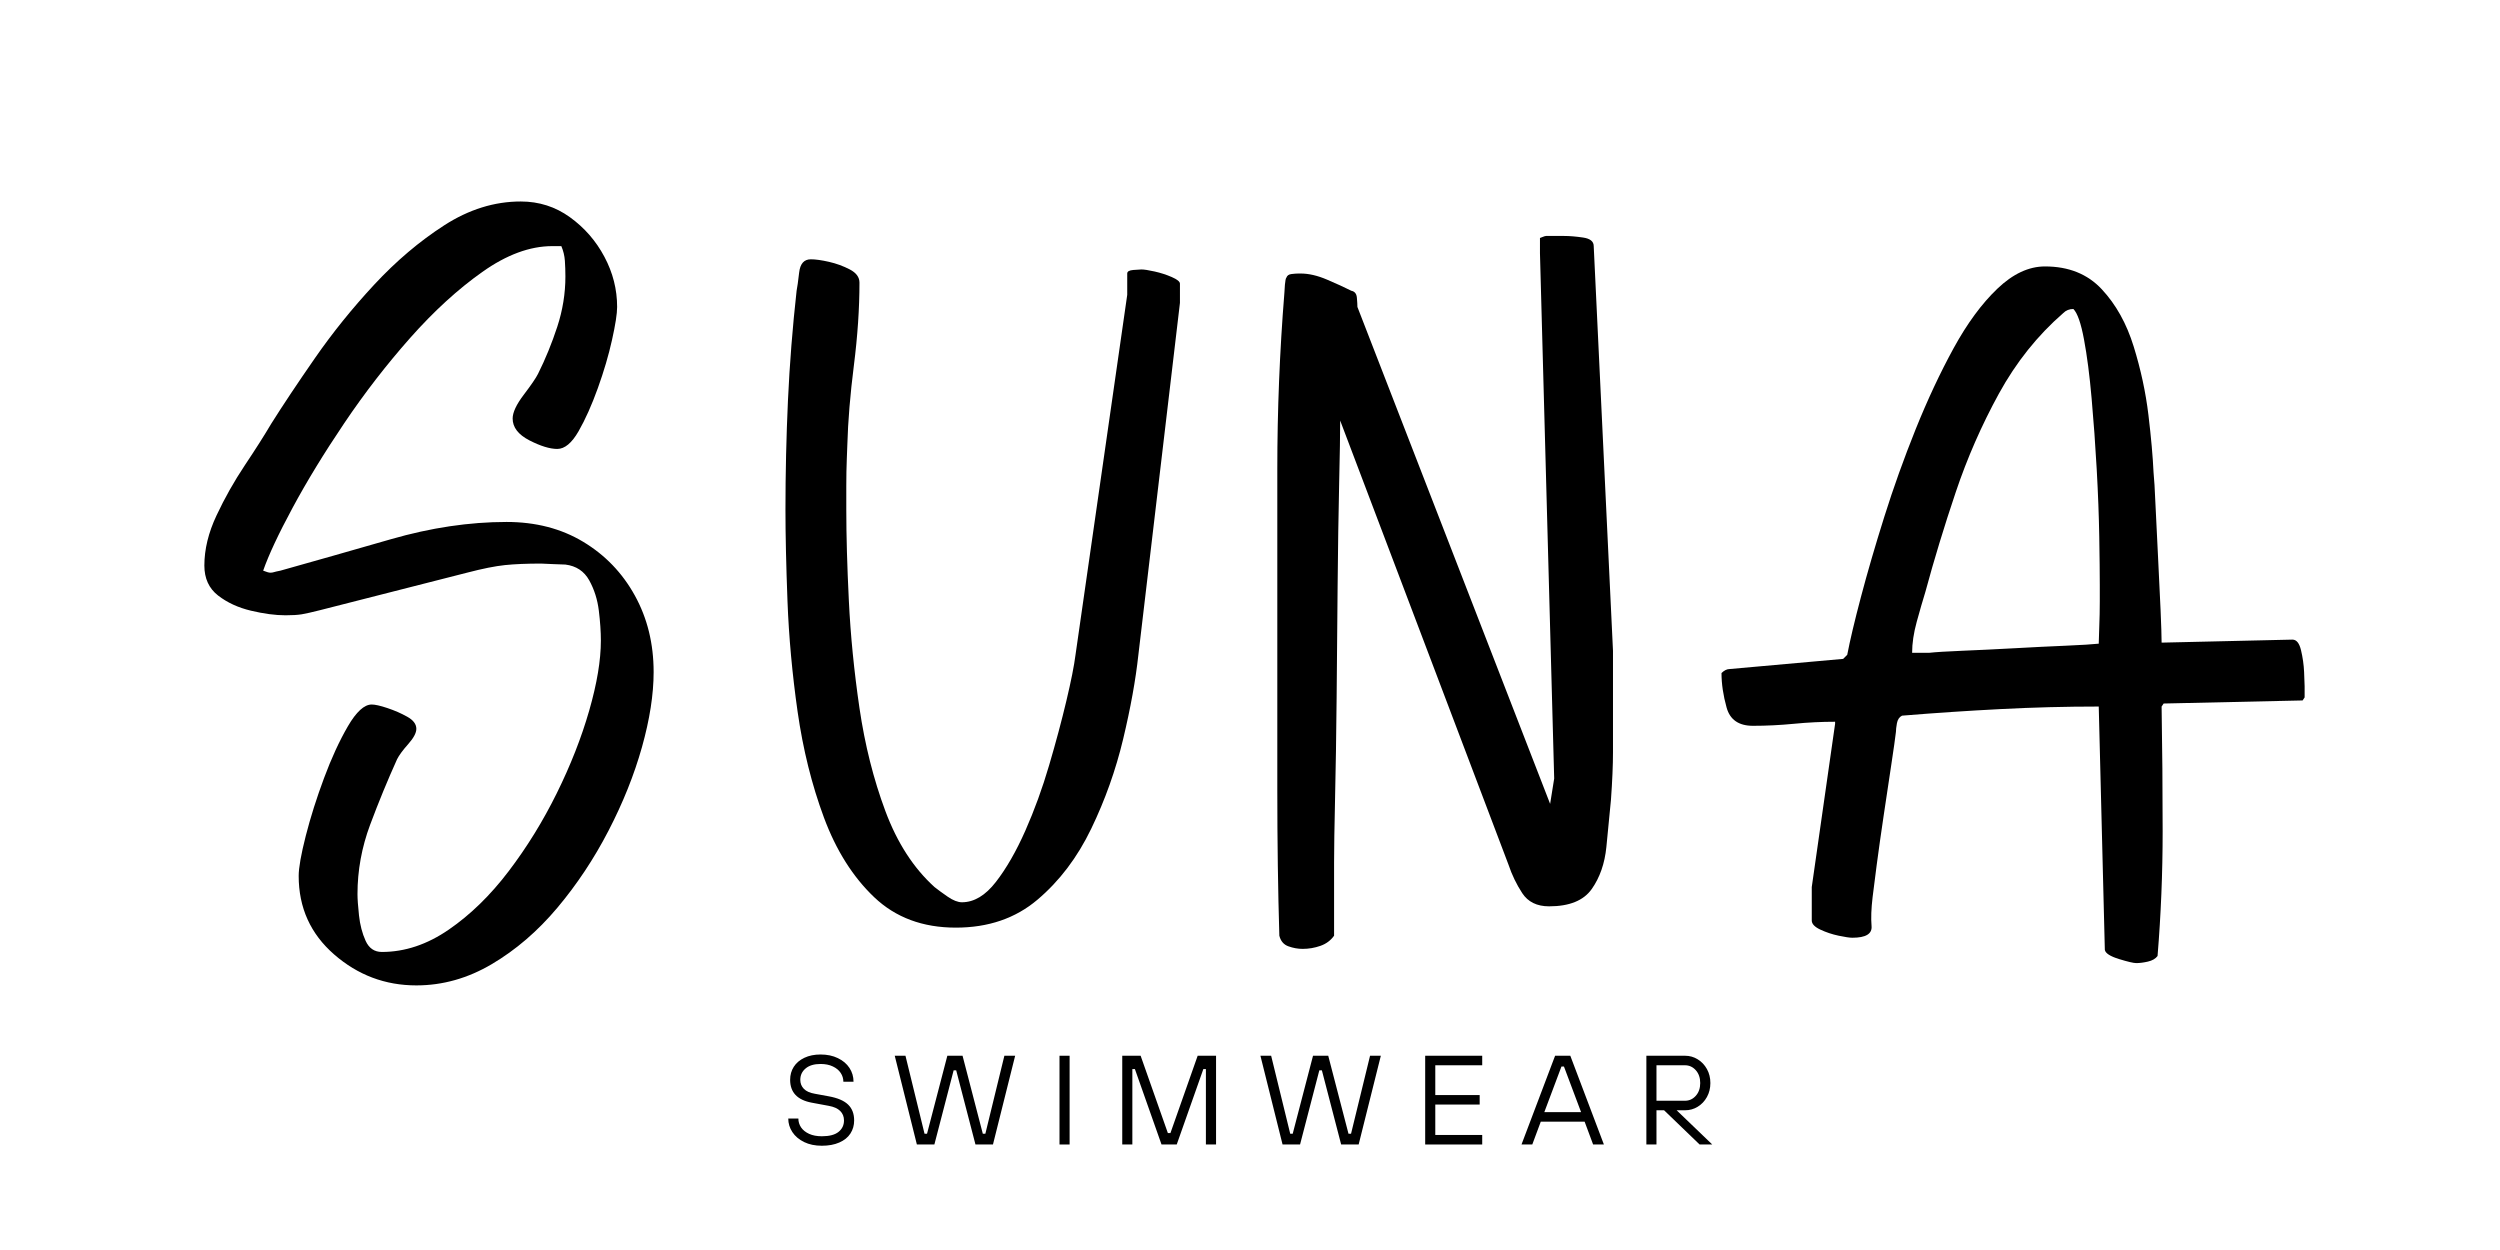
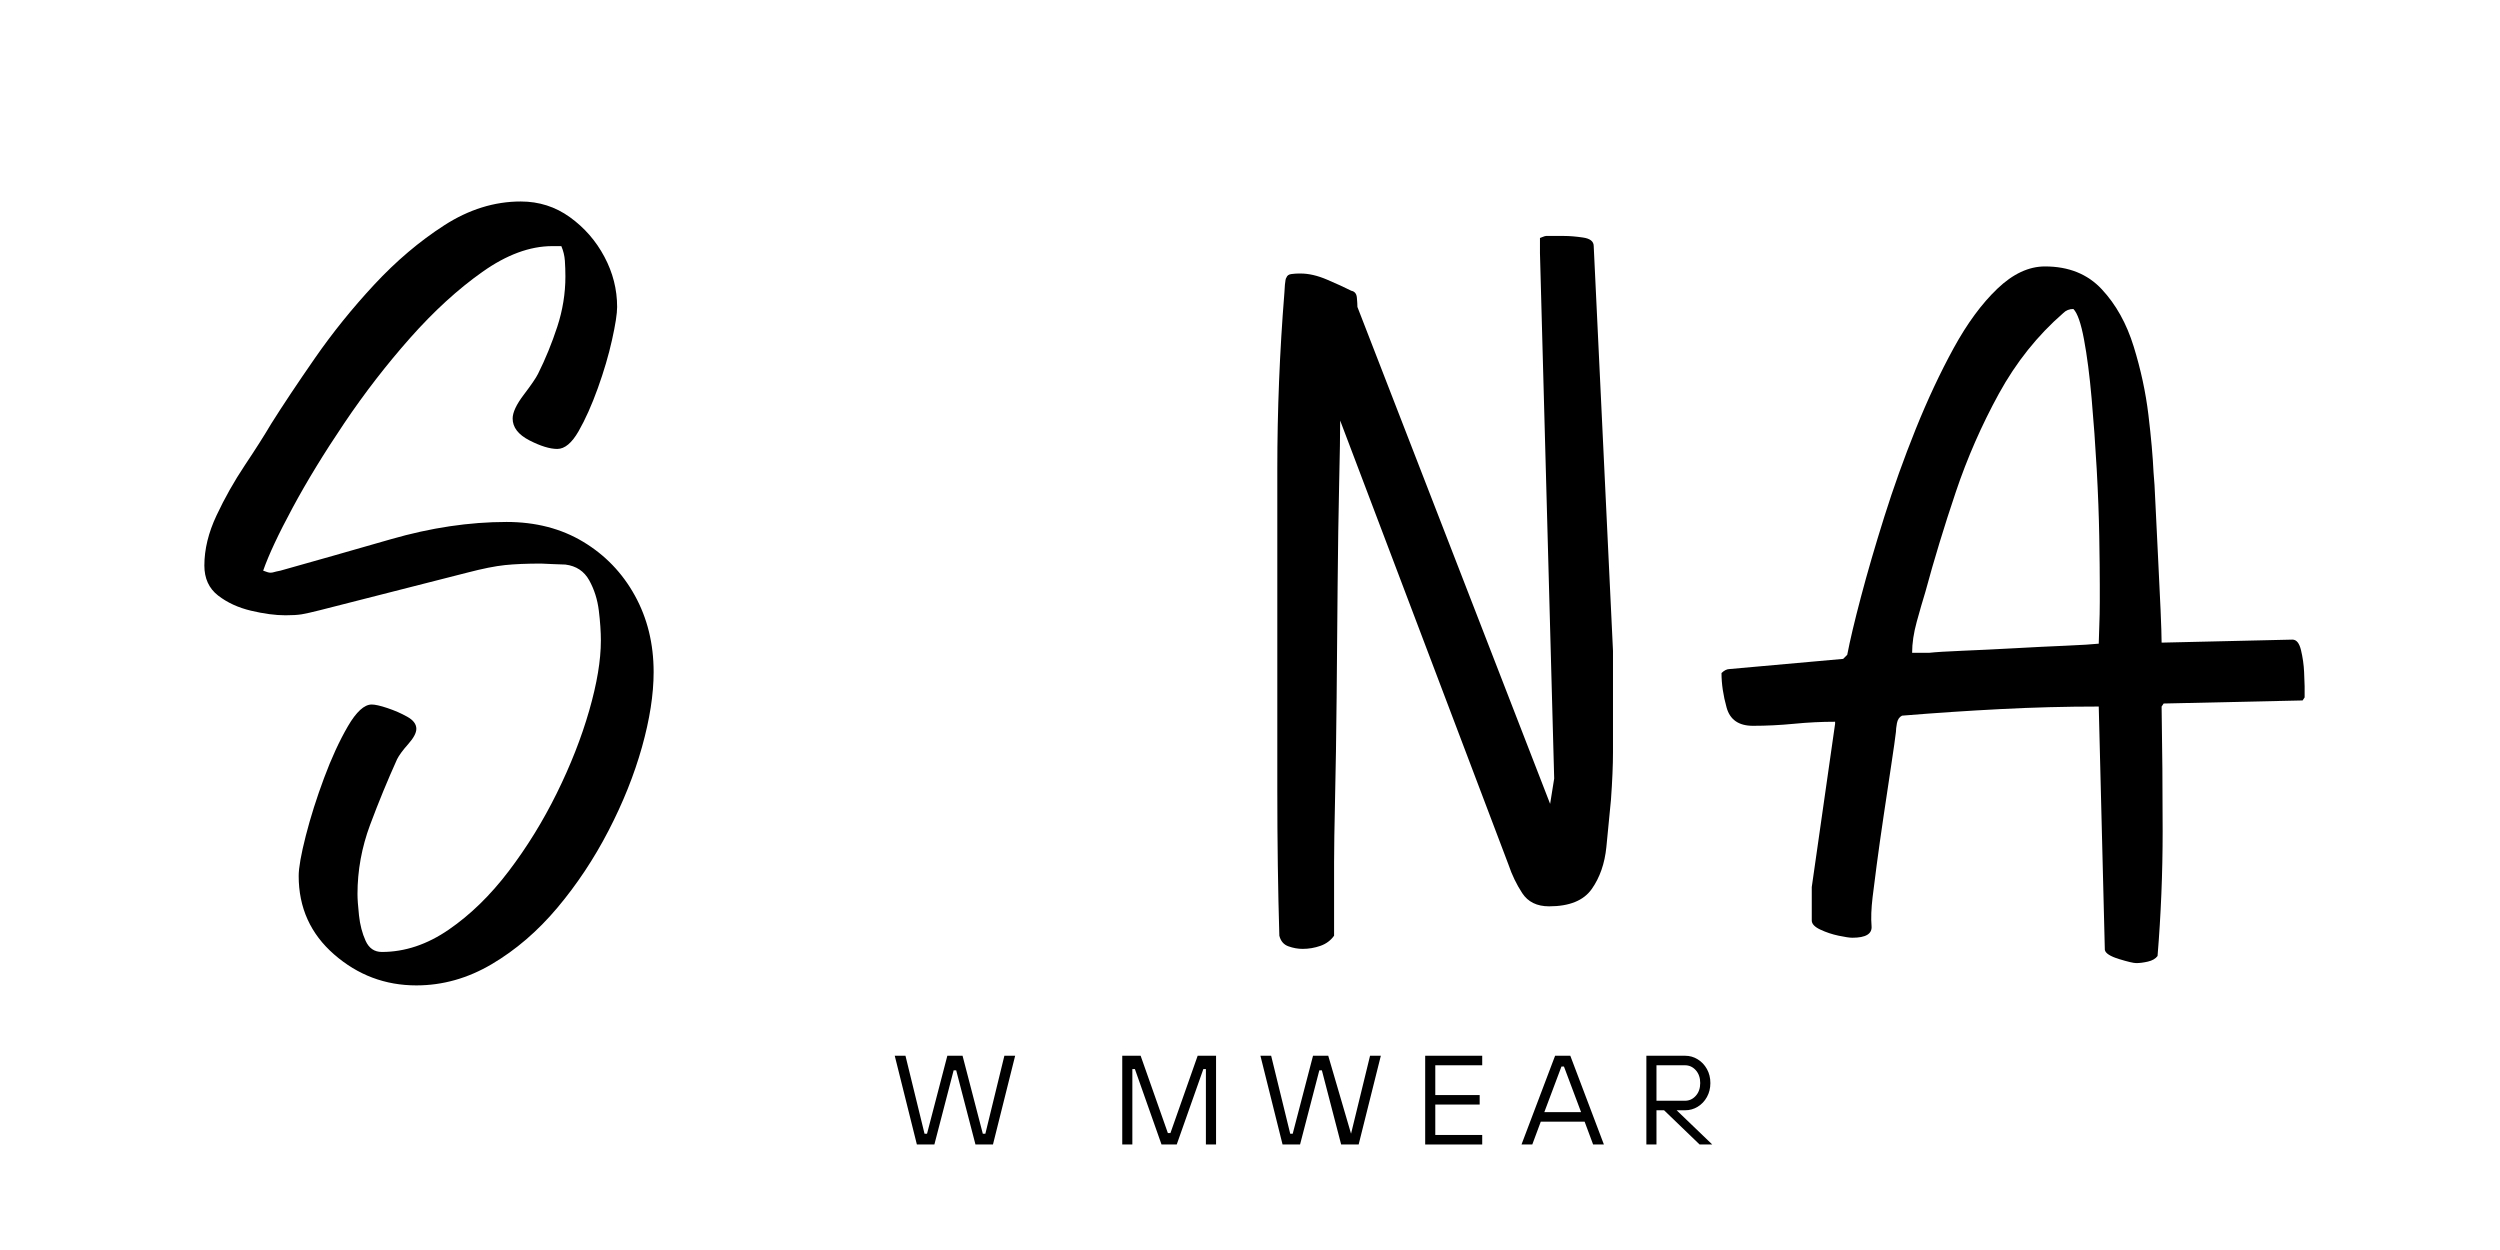
<svg xmlns="http://www.w3.org/2000/svg" version="1.0" preserveAspectRatio="xMidYMid meet" height="500" viewBox="0 0 750 375" zoomAndPan="magnify" width="1000">
  <defs>
    <g />
  </defs>
  <g fill-opacity="1" fill="#000000">
    <g transform="translate(67.699, 263.681)">
      <g>
        <path d="M 93.703 -151.516 C 95.93 -155.973 97.859 -160.688 99.484 -165.656 C 101.109 -170.625 101.922 -175.645 101.922 -180.719 C 101.922 -182.344 101.867 -183.914 101.766 -185.438 C 101.66 -186.957 101.305 -188.426 100.703 -189.844 L 97.969 -189.844 C 91.27 -189.844 84.27 -187.254 76.969 -182.078 C 69.664 -176.91 62.461 -170.32 55.359 -162.312 C 48.266 -154.301 41.676 -145.781 35.594 -136.75 C 29.508 -127.727 24.336 -119.258 20.078 -111.344 C 15.816 -103.438 12.875 -97.148 11.25 -92.484 C 12.27 -92.078 12.984 -91.875 13.391 -91.875 C 13.797 -91.875 14.148 -91.926 14.453 -92.031 C 14.754 -92.133 15.41 -92.285 16.422 -92.484 C 26.566 -95.328 37.625 -98.473 49.594 -101.922 C 61.562 -105.367 73.117 -107.094 84.266 -107.094 C 92.992 -107.094 100.648 -105.113 107.234 -101.156 C 113.828 -97.195 119 -91.82 122.75 -85.031 C 126.508 -78.238 128.391 -70.582 128.391 -62.062 C 128.391 -55.375 127.223 -47.867 124.891 -39.547 C 122.555 -31.234 119.207 -22.867 114.844 -14.453 C 110.488 -6.035 105.367 1.672 99.484 8.672 C 93.598 15.672 87.055 21.297 79.859 25.547 C 72.66 29.805 65.109 31.938 57.203 31.938 C 47.867 31.938 39.648 28.844 32.547 22.656 C 25.453 16.477 21.906 8.625 21.906 -0.906 C 21.906 -3.344 22.613 -7.348 24.031 -12.922 C 25.457 -18.504 27.285 -24.285 29.516 -30.266 C 31.742 -36.254 34.125 -41.426 36.656 -45.781 C 39.195 -50.145 41.582 -52.328 43.812 -52.328 C 44.82 -52.328 46.391 -51.973 48.516 -51.266 C 50.648 -50.555 52.629 -49.691 54.453 -48.672 C 56.285 -47.66 57.203 -46.445 57.203 -45.031 C 57.203 -43.812 56.391 -42.285 54.766 -40.453 C 53.141 -38.629 52.023 -37.113 51.422 -35.906 C 48.578 -29.613 45.883 -23.066 43.344 -16.266 C 40.812 -9.473 39.547 -2.531 39.547 4.562 C 39.547 5.977 39.695 8.109 40 10.953 C 40.312 13.797 40.973 16.332 41.984 18.562 C 42.992 20.789 44.617 21.906 46.859 21.906 C 53.754 21.906 60.445 19.672 66.938 15.203 C 73.426 10.742 79.406 4.914 84.875 -2.281 C 90.352 -9.477 95.172 -17.285 99.328 -25.703 C 103.484 -34.117 106.727 -42.383 109.062 -50.5 C 111.395 -58.613 112.562 -65.613 112.562 -71.5 C 112.562 -74.133 112.359 -77.125 111.953 -80.469 C 111.547 -83.812 110.582 -86.852 109.062 -89.594 C 107.539 -92.332 105.16 -93.906 101.922 -94.312 C 101.305 -94.312 100.035 -94.359 98.109 -94.453 C 96.18 -94.555 95.016 -94.609 94.609 -94.609 C 90.359 -94.609 86.758 -94.457 83.812 -94.156 C 80.875 -93.852 77.07 -93.094 72.406 -91.875 L 28.297 -80.625 C 25.859 -80.008 24.031 -79.598 22.812 -79.391 C 21.594 -79.191 19.973 -79.094 17.953 -79.094 C 14.91 -79.094 11.461 -79.551 7.609 -80.469 C 3.754 -81.383 0.457 -82.906 -2.281 -85.031 C -5.02 -87.164 -6.391 -90.16 -6.391 -94.016 C -6.391 -98.879 -5.172 -103.895 -2.734 -109.062 C -0.305 -114.238 2.523 -119.258 5.766 -124.125 C 9.016 -128.988 11.656 -133.145 13.688 -136.594 C 17.133 -142.07 21.492 -148.613 26.766 -156.219 C 32.047 -163.832 37.977 -171.188 44.562 -178.281 C 51.156 -185.375 58.156 -191.305 65.562 -196.078 C 72.969 -200.848 80.625 -203.234 88.531 -203.234 C 94.008 -203.234 98.926 -201.66 103.281 -198.516 C 107.645 -195.367 111.094 -191.41 113.625 -186.641 C 116.164 -181.879 117.438 -176.863 117.438 -171.594 C 117.438 -169.562 116.926 -166.266 115.906 -161.703 C 114.895 -157.141 113.477 -152.32 111.656 -147.25 C 109.832 -142.176 107.906 -137.863 105.875 -134.312 C 103.844 -130.77 101.711 -129 99.484 -129 C 97.254 -129 94.461 -129.859 91.109 -131.578 C 87.766 -133.305 86.094 -135.488 86.094 -138.125 C 86.094 -139.945 87.207 -142.328 89.438 -145.266 C 91.676 -148.211 93.098 -150.297 93.703 -151.516 Z M 93.703 -151.516" />
      </g>
    </g>
  </g>
  <g fill-opacity="1" fill="#000000">
    <g transform="translate(235.638, 263.681)">
      <g>
-         <path d="M 44.719 2.438 C 45.738 3.25 47.055 4.211 48.672 5.328 C 50.297 6.441 51.719 7 52.938 7 C 56.582 7 59.977 4.969 63.125 0.906 C 66.27 -3.145 69.211 -8.266 71.953 -14.453 C 74.691 -20.641 77.07 -27.18 79.094 -34.078 C 81.125 -40.973 82.848 -47.41 84.266 -53.391 C 85.691 -59.379 86.609 -63.992 87.016 -67.234 L 102.531 -175.234 L 102.531 -181.625 C 102.531 -182.238 103.133 -182.594 104.344 -182.688 C 105.562 -182.789 106.375 -182.844 106.781 -182.844 C 107.594 -182.844 108.91 -182.641 110.734 -182.234 C 112.566 -181.828 114.289 -181.27 115.906 -180.562 C 117.531 -179.852 118.344 -179.191 118.344 -178.578 L 118.344 -172.812 L 105.875 -67.234 C 105.062 -59.734 103.539 -51.316 101.312 -41.984 C 99.082 -32.648 95.883 -23.672 91.719 -15.047 C 87.562 -6.43 82.188 0.66 75.594 6.234 C 69.008 11.816 60.848 14.609 51.109 14.609 C 41.172 14.609 33.004 11.562 26.609 5.469 C 20.223 -0.613 15.203 -8.57 11.547 -18.406 C 7.898 -28.238 5.266 -38.832 3.641 -50.188 C 2.023 -61.551 1.016 -72.609 0.609 -83.359 C 0.203 -94.109 0 -103.234 0 -110.734 C 0 -121.691 0.25 -132.645 0.75 -143.594 C 1.258 -154.551 2.125 -165.504 3.344 -176.453 C 3.551 -177.473 3.805 -179.301 4.109 -181.938 C 4.41 -184.57 5.578 -185.891 7.609 -185.891 C 9.023 -185.891 10.848 -185.633 13.078 -185.125 C 15.305 -184.613 17.383 -183.852 19.312 -182.844 C 21.238 -181.832 22.203 -180.516 22.203 -178.891 C 22.203 -171.18 21.645 -162.914 20.531 -154.094 C 19.414 -145.27 18.758 -137.312 18.562 -130.219 C 18.562 -130.008 18.508 -128.633 18.406 -126.094 C 18.301 -123.562 18.25 -120.828 18.25 -117.891 C 18.25 -114.953 18.25 -112.566 18.25 -110.734 C 18.25 -103.035 18.504 -93.961 19.016 -83.516 C 19.523 -73.066 20.586 -62.316 22.203 -51.266 C 23.828 -40.211 26.414 -29.914 29.969 -20.375 C 33.52 -10.844 38.438 -3.238 44.719 2.438 Z M 44.719 2.438" />
-       </g>
+         </g>
    </g>
  </g>
  <g fill-opacity="1" fill="#000000">
    <g transform="translate(382.584, 263.681)">
      <g>
        <path d="M 69.969 -4.266 L 19.469 -137.516 C 19.469 -133.66 19.363 -127.27 19.156 -118.344 C 18.957 -109.414 18.805 -99.32 18.703 -88.062 C 18.609 -76.812 18.508 -65.609 18.406 -54.453 C 18.301 -43.297 18.145 -33.254 17.938 -24.328 C 17.738 -15.41 17.641 -8.926 17.641 -4.875 L 17.641 17.031 C 16.629 18.457 15.258 19.473 13.531 20.078 C 11.812 20.68 10.039 20.984 8.219 20.984 C 6.789 20.984 5.367 20.727 3.953 20.219 C 2.535 19.719 1.625 18.656 1.219 17.031 C 0.812 3.445 0.609 -11.148 0.609 -26.766 C 0.609 -42.391 0.609 -56.691 0.609 -69.672 C 0.609 -87.516 0.609 -105.258 0.609 -122.906 C 0.609 -140.551 1.316 -158.195 2.734 -175.844 C 2.734 -176.25 2.785 -177.062 2.891 -178.281 C 2.992 -179.5 3.145 -180.207 3.344 -180.406 C 3.551 -181.02 4.055 -181.375 4.859 -181.469 C 5.672 -181.57 6.383 -181.625 7 -181.625 L 7.609 -181.625 C 10.035 -181.625 12.672 -181.016 15.516 -179.797 C 18.359 -178.586 20.789 -177.473 22.812 -176.453 C 23.832 -176.254 24.391 -175.547 24.484 -174.328 C 24.586 -173.109 24.641 -172.195 24.641 -171.594 L 82.453 -22.516 L 83.672 -30.125 L 79.406 -187.719 L 79.406 -192.281 C 79.406 -192.281 79.656 -192.379 80.156 -192.578 C 80.664 -192.785 81.023 -192.891 81.234 -192.891 L 86.703 -192.891 C 88.328 -192.891 90.203 -192.734 92.328 -192.422 C 94.461 -192.117 95.531 -191.258 95.531 -189.844 L 101.312 -68.453 L 101.312 -53.234 C 101.312 -46.953 101.312 -41.883 101.312 -38.031 C 101.312 -34.176 101.109 -29.41 100.703 -23.734 C 100.297 -19.266 99.836 -14.547 99.328 -9.578 C 98.828 -4.609 97.359 -0.398 94.922 3.047 C 92.484 6.492 88.223 8.219 82.141 8.219 C 78.492 8.219 75.805 6.895 74.078 4.25 C 72.359 1.613 70.988 -1.223 69.969 -4.266 Z M 69.969 -4.266" />
      </g>
    </g>
  </g>
  <g fill-opacity="1" fill="#000000">
    <g transform="translate(525.576, 263.681)">
      <g>
        <path d="M 87.922 -183.75 C 95.023 -183.75 100.703 -181.469 104.953 -176.906 C 109.211 -172.344 112.406 -166.613 114.531 -159.719 C 116.664 -152.82 118.141 -145.977 118.953 -139.188 C 119.766 -132.395 120.273 -126.664 120.484 -122 C 120.68 -120.176 120.879 -116.879 121.078 -112.109 C 121.285 -107.336 121.539 -102.113 121.844 -96.438 C 122.145 -90.758 122.395 -85.535 122.594 -80.766 C 122.801 -76.004 122.906 -72.711 122.906 -70.891 L 162.156 -71.797 C 163.375 -71.797 164.234 -70.727 164.734 -68.594 C 165.242 -66.469 165.551 -64.289 165.656 -62.062 C 165.758 -59.832 165.812 -58.41 165.812 -57.797 L 165.812 -54.453 L 165.203 -53.547 L 123.516 -52.625 L 122.906 -51.719 C 123.113 -39.344 123.219 -26.867 123.219 -14.297 C 123.219 -1.723 122.707 10.75 121.688 23.125 C 121.082 23.938 120.117 24.492 118.797 24.797 C 117.484 25.098 116.32 25.25 115.312 25.25 C 114.5 25.25 112.77 24.844 110.125 24.031 C 107.488 23.219 106.07 22.305 105.875 21.297 L 104.047 -51.719 C 94.109 -51.719 84.27 -51.461 74.531 -50.953 C 64.801 -50.453 54.969 -49.797 45.031 -48.984 C 44.219 -48.578 43.707 -47.816 43.5 -46.703 C 43.301 -45.586 43.203 -44.723 43.203 -44.109 C 42.992 -42.285 42.535 -39.039 41.828 -34.375 C 41.117 -29.707 40.359 -24.633 39.547 -19.156 C 38.734 -13.688 38.023 -8.672 37.422 -4.109 C 36.816 0.453 36.41 3.645 36.203 5.469 C 35.797 8.914 35.691 11.805 35.891 14.141 C 36.098 16.473 34.176 17.641 30.125 17.641 C 29.312 17.641 27.941 17.438 26.016 17.031 C 24.086 16.625 22.258 16.016 20.531 15.203 C 18.812 14.398 17.953 13.488 17.953 12.469 L 17.953 2.438 L 24.953 -46.547 L 24.953 -47.156 C 20.891 -47.156 16.781 -46.953 12.625 -46.547 C 8.469 -46.141 4.359 -45.938 0.297 -45.938 C -3.953 -45.938 -6.582 -47.758 -7.594 -51.406 C -8.613 -55.062 -9.125 -58.516 -9.125 -61.766 C -8.312 -62.566 -7.5 -62.969 -6.688 -62.969 L 27.375 -66.016 L 28.594 -67.234 C 29.406 -71.492 30.773 -77.273 32.703 -84.578 C 34.629 -91.879 36.961 -99.891 39.703 -108.609 C 42.441 -117.328 45.582 -126.098 49.125 -134.922 C 52.676 -143.742 56.477 -151.859 60.531 -159.266 C 64.594 -166.672 68.957 -172.602 73.625 -177.062 C 78.289 -181.52 83.055 -183.75 87.922 -183.75 Z M 96.438 -170.984 C 95.219 -170.984 94.207 -170.578 93.406 -169.766 C 85.695 -163.066 79.254 -155 74.078 -145.562 C 68.91 -136.133 64.602 -126.301 61.156 -116.062 C 57.707 -105.82 54.664 -95.832 52.031 -86.094 C 51.219 -83.457 50.352 -80.469 49.438 -77.125 C 48.52 -73.781 48.062 -70.688 48.062 -67.844 L 53.234 -67.844 C 55.066 -68.051 58.363 -68.254 63.125 -68.453 C 67.895 -68.648 73.066 -68.898 78.641 -69.203 C 84.223 -69.516 89.395 -69.77 94.156 -69.969 C 98.926 -70.176 102.223 -70.379 104.047 -70.578 C 104.047 -71.391 104.098 -73.062 104.203 -75.594 C 104.305 -78.133 104.359 -80.672 104.359 -83.203 C 104.359 -85.742 104.359 -87.422 104.359 -88.234 C 104.359 -91.68 104.305 -96.492 104.203 -102.672 C 104.098 -108.859 103.844 -115.602 103.438 -122.906 C 103.031 -130.207 102.52 -137.305 101.906 -144.203 C 101.301 -151.098 100.539 -156.977 99.625 -161.844 C 98.719 -166.719 97.656 -169.766 96.438 -170.984 Z M 96.438 -170.984" />
      </g>
    </g>
  </g>
  <g fill-opacity="1" fill="#000000">
    <g transform="translate(234.76, 343.348)">
      <g>
-         <path d="M 11.797 0.375 C 9.766 0.375 7.988 0.004 6.469 -0.734 C 4.945 -1.484 3.773 -2.477 2.953 -3.719 C 2.129 -4.969 1.719 -6.328 1.719 -7.797 L 4.75 -7.797 C 4.75 -6.828 5.02 -5.938 5.562 -5.125 C 6.113 -4.32 6.922 -3.676 7.984 -3.188 C 9.047 -2.707 10.316 -2.469 11.797 -2.469 C 14.047 -2.469 15.711 -2.906 16.797 -3.781 C 17.891 -4.656 18.438 -5.801 18.438 -7.219 C 18.438 -8.363 18.055 -9.312 17.297 -10.062 C 16.535 -10.812 15.395 -11.32 13.875 -11.594 L 8.75 -12.547 C 4.438 -13.359 2.281 -15.641 2.281 -19.391 C 2.281 -20.867 2.645 -22.176 3.375 -23.312 C 4.113 -24.457 5.176 -25.359 6.562 -26.016 C 7.945 -26.672 9.562 -27 11.406 -27 C 13.383 -27 15.117 -26.633 16.609 -25.906 C 18.109 -25.188 19.266 -24.207 20.078 -22.969 C 20.891 -21.727 21.297 -20.348 21.297 -18.828 L 18.25 -18.828 C 18.25 -19.785 17.977 -20.672 17.438 -21.484 C 16.895 -22.297 16.109 -22.941 15.078 -23.422 C 14.055 -23.91 12.832 -24.156 11.406 -24.156 C 9.477 -24.156 7.984 -23.707 6.922 -22.812 C 5.859 -21.926 5.328 -20.785 5.328 -19.391 C 5.328 -18.328 5.688 -17.426 6.406 -16.688 C 7.125 -15.957 8.223 -15.469 9.703 -15.219 L 13.875 -14.453 C 16.52 -13.973 18.445 -13.148 19.656 -11.984 C 20.875 -10.816 21.484 -9.227 21.484 -7.219 C 21.484 -5.75 21.109 -4.438 20.359 -3.281 C 19.617 -2.133 18.508 -1.238 17.031 -0.594 C 15.562 0.051 13.816 0.375 11.797 0.375 Z M 11.797 0.375" />
-       </g>
+         </g>
    </g>
  </g>
  <g fill-opacity="1" fill="#000000">
    <g transform="translate(267.843, 343.348)">
      <g>
        <path d="M 12.469 0 L 7.219 0 L 0.578 -26.625 L 3.797 -26.625 L 9.516 -3.234 L 10.266 -3.234 L 16.359 -26.625 L 20.922 -26.625 L 27 -3.234 L 27.766 -3.234 L 33.469 -26.625 L 36.703 -26.625 L 30.047 0 L 24.797 0 L 19.016 -22.25 L 18.25 -22.25 Z M 12.469 0" />
      </g>
    </g>
  </g>
  <g fill-opacity="1" fill="#000000">
    <g transform="translate(314.804, 343.348)">
      <g>
-         <path d="M 6.078 0 L 3.047 0 L 3.047 -26.625 L 6.078 -26.625 Z M 6.078 0" />
-       </g>
+         </g>
    </g>
  </g>
  <g fill-opacity="1" fill="#000000">
    <g transform="translate(333.628, 343.348)">
      <g>
        <path d="M 6.078 0 L 3.047 0 L 3.047 -26.625 L 8.562 -26.625 L 16.734 -3.422 L 17.5 -3.422 L 25.672 -26.625 L 31.188 -26.625 L 31.188 0 L 28.141 0 L 28.141 -22.625 L 27.375 -22.625 L 19.391 0 L 14.828 0 L 6.844 -22.625 L 6.078 -22.625 Z M 6.078 0" />
      </g>
    </g>
  </g>
  <g fill-opacity="1" fill="#000000">
    <g transform="translate(377.548, 343.348)">
      <g>
-         <path d="M 12.469 0 L 7.219 0 L 0.578 -26.625 L 3.797 -26.625 L 9.516 -3.234 L 10.266 -3.234 L 16.359 -26.625 L 20.922 -26.625 L 27 -3.234 L 27.766 -3.234 L 33.469 -26.625 L 36.703 -26.625 L 30.047 0 L 24.797 0 L 19.016 -22.25 L 18.25 -22.25 Z M 12.469 0" />
+         <path d="M 12.469 0 L 7.219 0 L 0.578 -26.625 L 3.797 -26.625 L 9.516 -3.234 L 10.266 -3.234 L 16.359 -26.625 L 20.922 -26.625 L 27.766 -3.234 L 33.469 -26.625 L 36.703 -26.625 L 30.047 0 L 24.797 0 L 19.016 -22.25 L 18.25 -22.25 Z M 12.469 0" />
      </g>
    </g>
  </g>
  <g fill-opacity="1" fill="#000000">
    <g transform="translate(424.509, 343.348)">
      <g>
        <path d="M 20.156 0 L 3.047 0 L 3.047 -26.625 L 20.156 -26.625 L 20.156 -23.766 L 6.078 -23.766 L 6.078 -14.828 L 19.391 -14.828 L 19.391 -11.984 L 6.078 -11.984 L 6.078 -2.859 L 20.156 -2.859 Z M 20.156 0" />
      </g>
    </g>
  </g>
  <g fill-opacity="1" fill="#000000">
    <g transform="translate(456.451, 343.348)">
      <g>
        <path d="M 24.719 0 L 21.484 0 L 18.938 -6.844 L 5.781 -6.844 L 3.234 0 L 0 0 L 10.078 -26.625 L 14.641 -26.625 Z M 11.984 -23.391 L 6.844 -9.703 L 17.875 -9.703 L 12.734 -23.391 Z M 11.984 -23.391" />
      </g>
    </g>
  </g>
  <g fill-opacity="1" fill="#000000">
    <g transform="translate(490.864, 343.348)">
      <g>
        <path d="M 12.125 -10.266 L 22.812 0 L 19.016 0 L 8.359 -10.266 L 6.078 -10.266 L 6.078 0 L 3.047 0 L 3.047 -26.625 L 14.641 -26.625 C 16.035 -26.625 17.305 -26.266 18.453 -25.547 C 19.609 -24.836 20.531 -23.863 21.219 -22.625 C 21.906 -21.383 22.25 -19.988 22.25 -18.438 C 22.25 -16.895 21.906 -15.5 21.219 -14.25 C 20.531 -13.008 19.609 -12.035 18.453 -11.328 C 17.305 -10.617 16.035 -10.266 14.641 -10.266 Z M 6.078 -13.125 L 14.641 -13.125 C 15.91 -13.125 16.988 -13.617 17.875 -14.609 C 18.758 -15.598 19.203 -16.875 19.203 -18.438 C 19.203 -20.008 18.758 -21.289 17.875 -22.281 C 16.988 -23.27 15.91 -23.766 14.641 -23.766 L 6.078 -23.766 Z M 6.078 -13.125" />
      </g>
    </g>
  </g>
</svg>